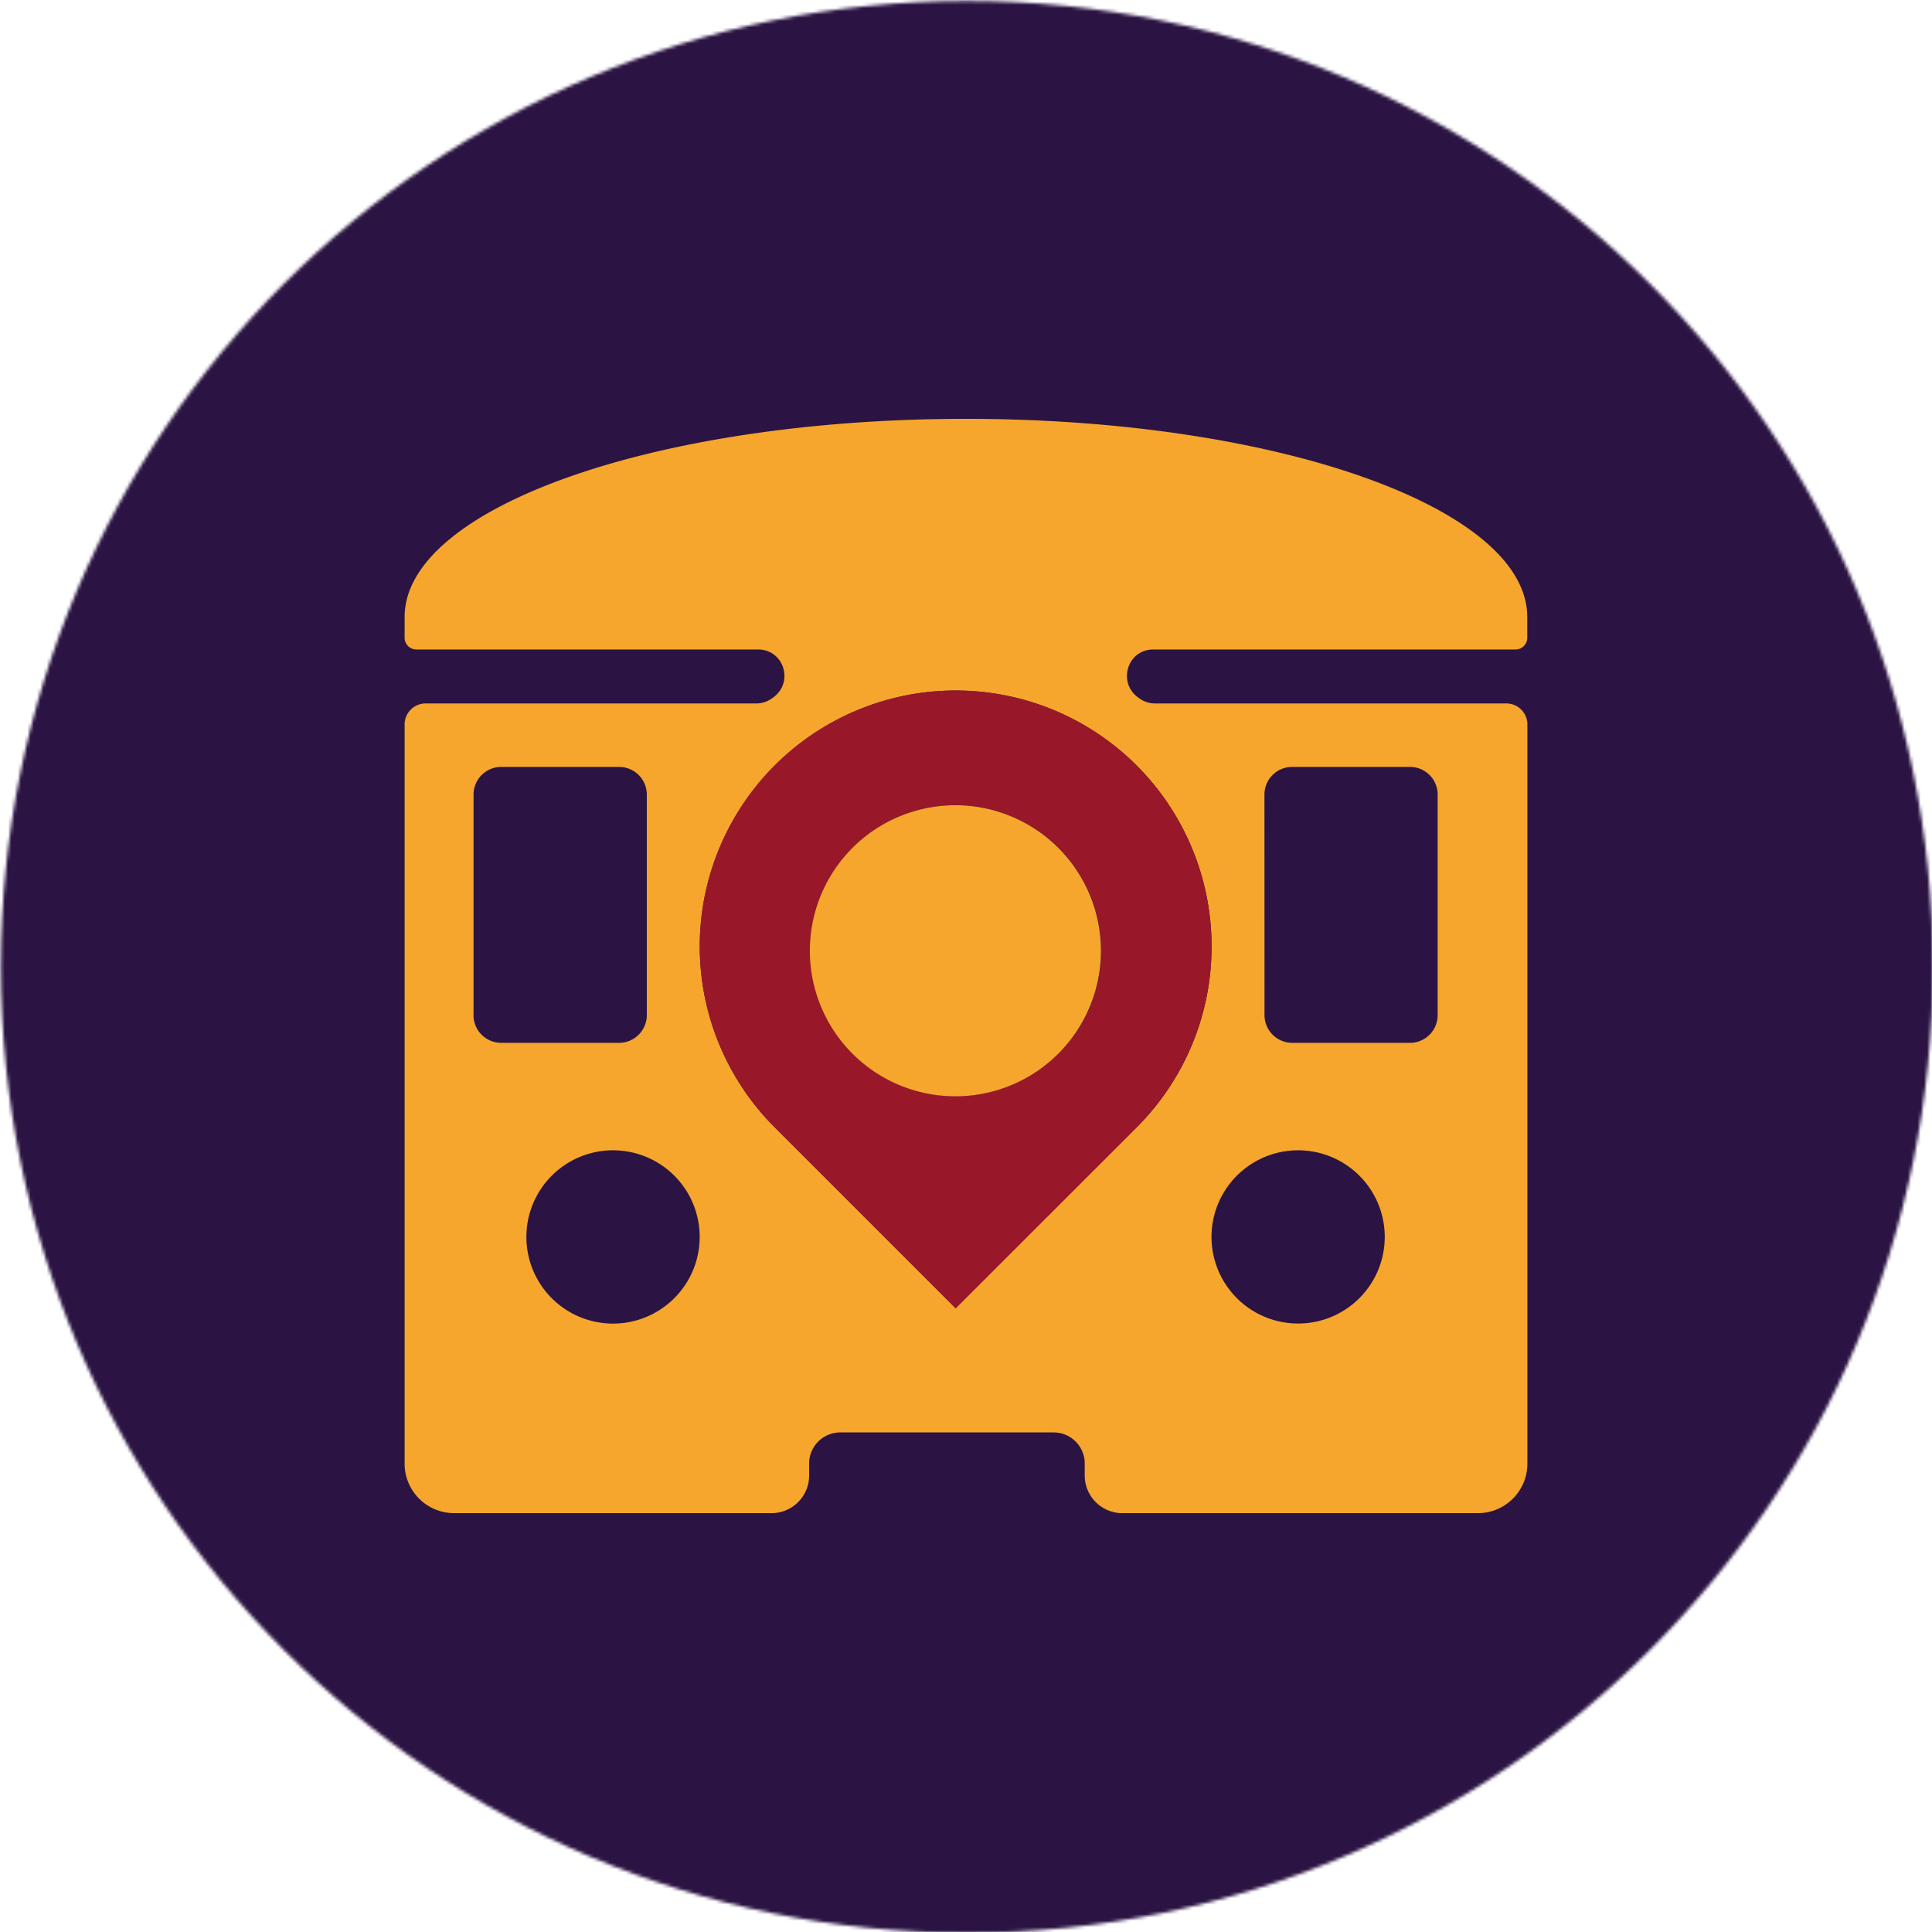
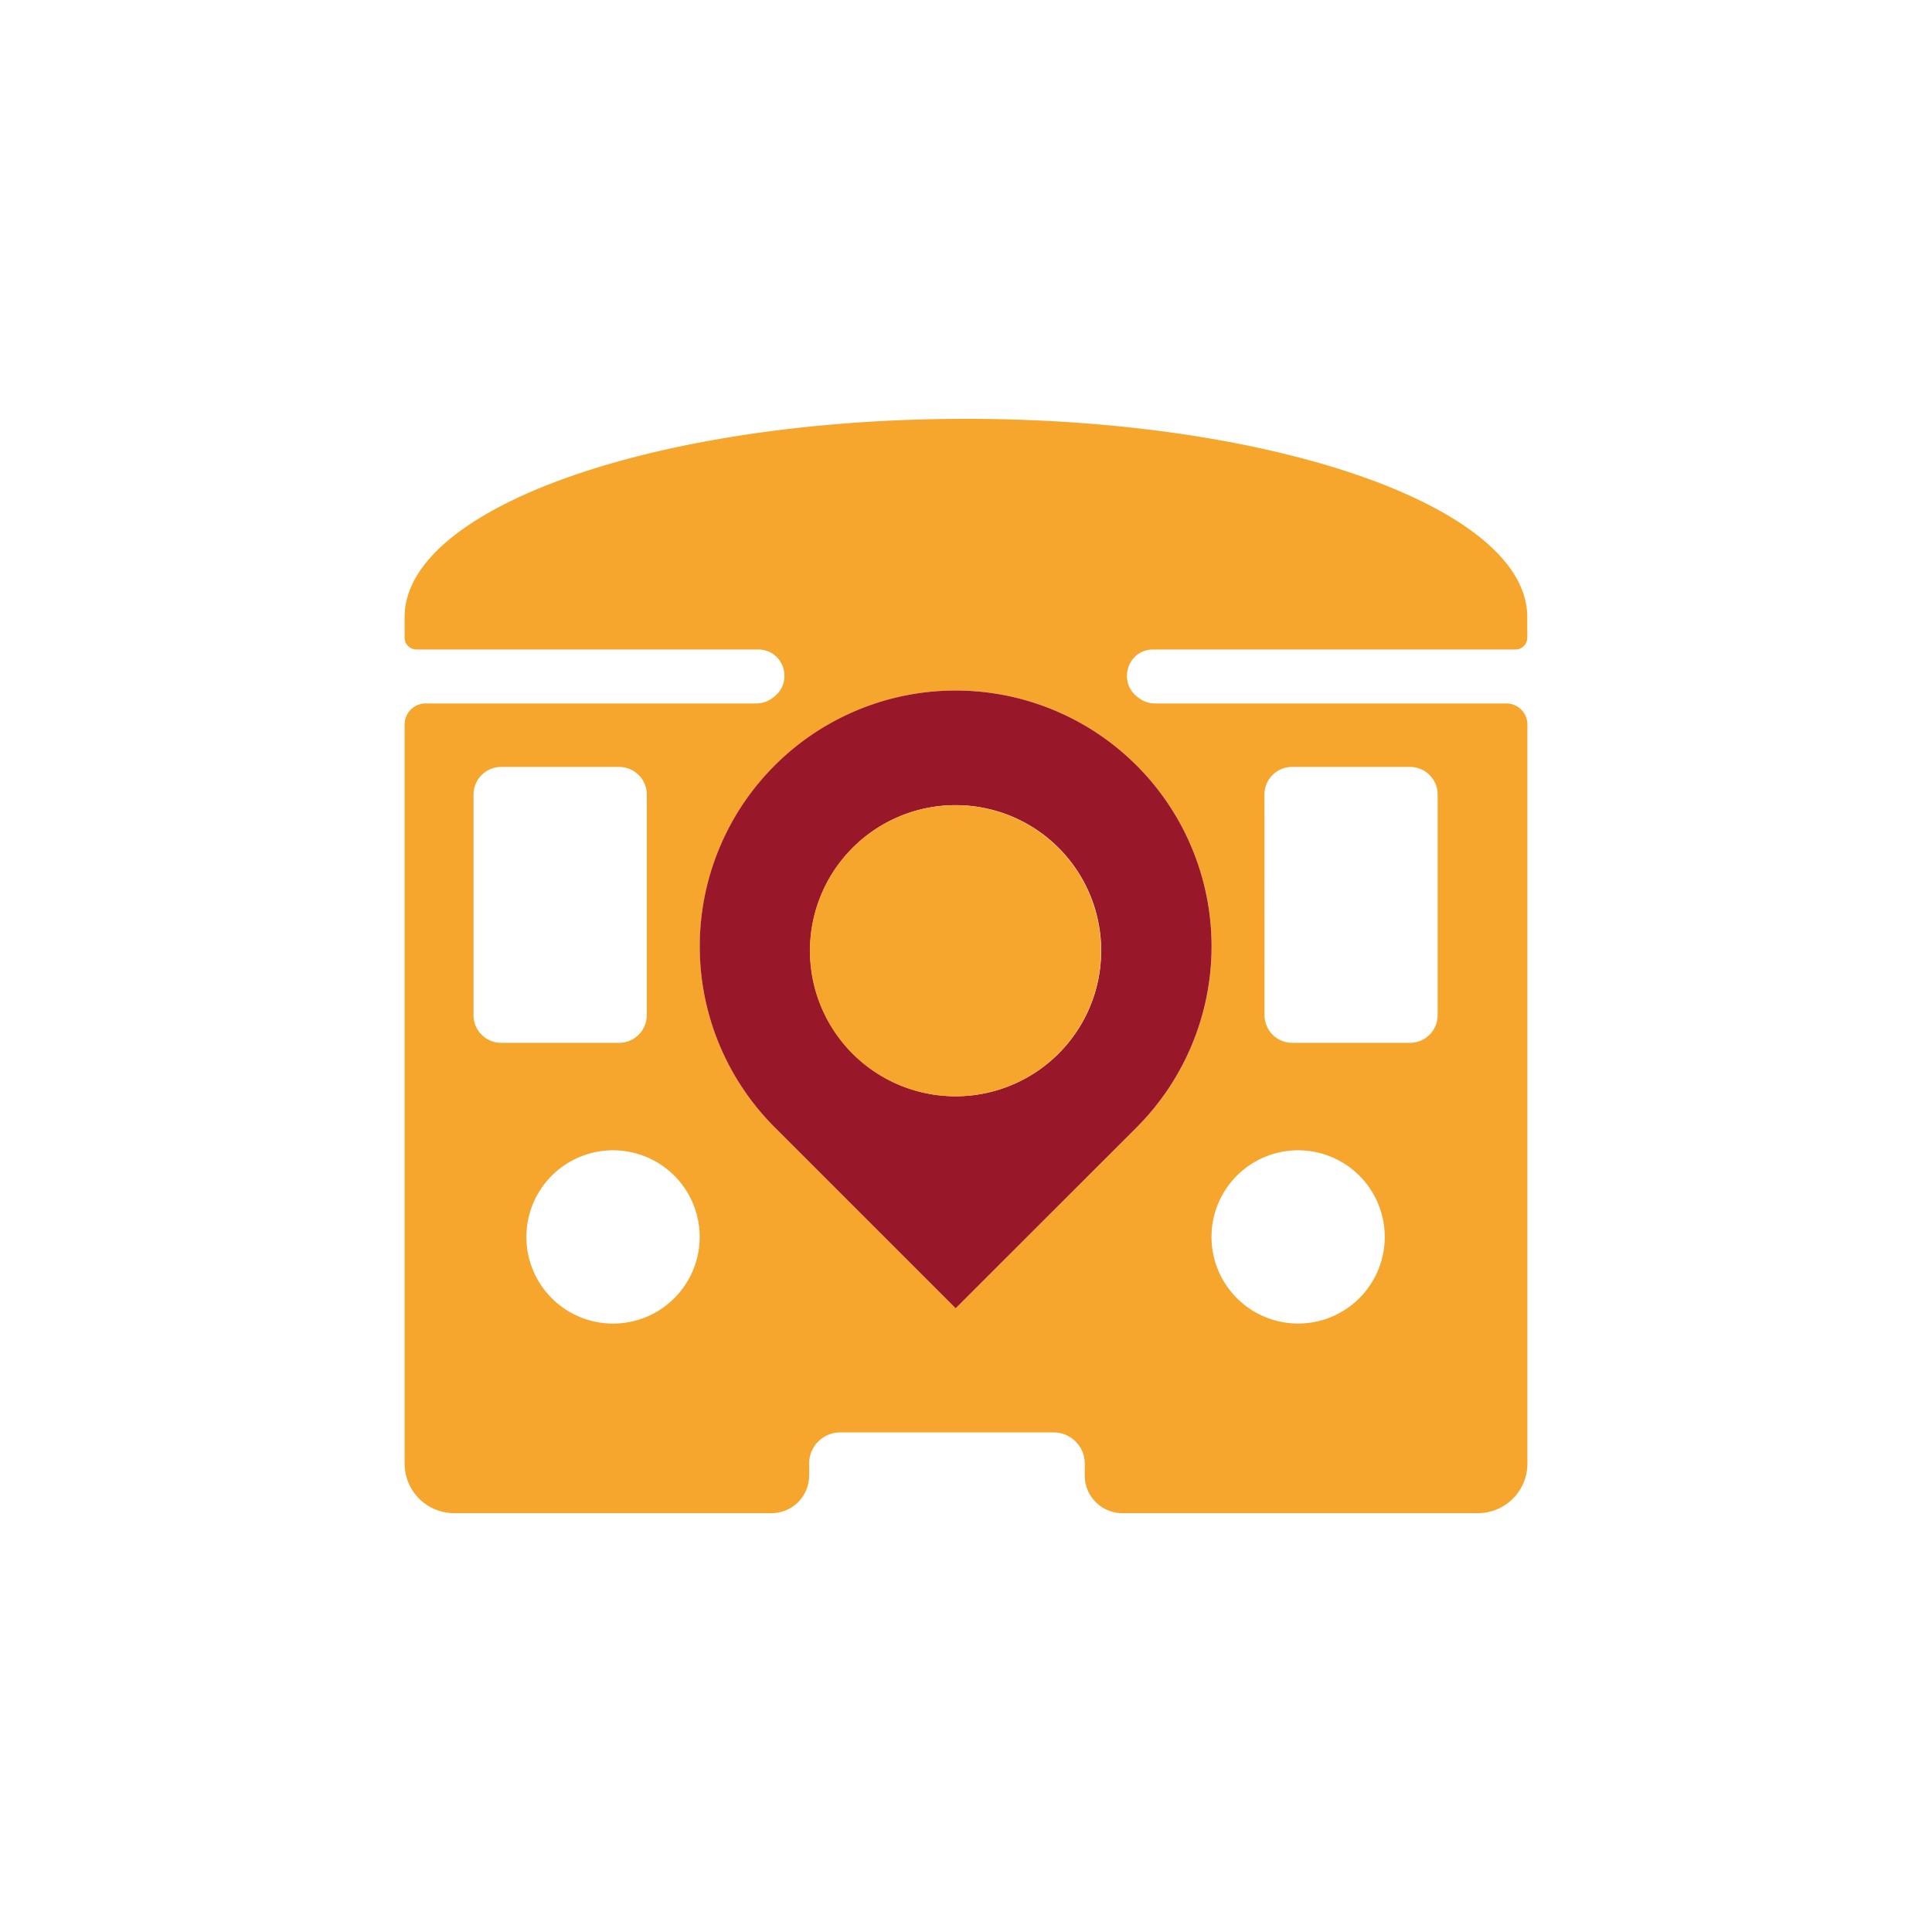
<svg xmlns="http://www.w3.org/2000/svg" version="1.2" width="600" height="600" viewBox="0 0 600 600">
  <defs id="defs4">
    <style>.orange{fill:#f6a62c;}.red{fill:#98182a;}</style>
    <mask id="mask850" maskUnits="userSpaceOnUse">
      <circle r="300" cy="300.275" cx="300.275" id="circle852" style="opacity:1;fill:#ffffff;fill-opacity:1;stroke:none;stroke-width:1;stroke-linecap:round;stroke-linejoin:round;stroke-miterlimit:4;stroke-dasharray:none;stroke-dashoffset:0;stroke-opacity:1;paint-order:normal" />
    </mask>
  </defs>
  <g mask="url(#mask850)" id="g836">
-     <rect style="fill:#2b1443" width="100%" height="100%" />
    <path d="m 358.145,201.705 h 112.51 a 3.64,3.64 0 0 0 3.65,-3.65 v -6.42 c 0,-34 -78.06,-61.56 -174.33,-61.56 -96.27,0 -174.32,27.57 -174.32,61.56 v 6.42 a 3.66,3.66 0 0 0 3.65,3.65 h 106.13 c 8,0 11.18,10.15 4.73,14.87 -0.1,0.06 -0.19,0.15 -0.3,0.21 a 8.23,8.23 0 0 1 -4.94,1.68 h -102.76 a 6.52,6.52 0 0 0 -6.51,6.51 v 229.56 a 15.39,15.39 0 0 0 15.39,15.39 h 98.55 a 11.69,11.69 0 0 0 11.69,-11.69 v -3.73 a 9.65,9.65 0 0 1 9.65,-9.65 h 66.28 a 9.65,9.65 0 0 1 9.66,9.65 v 3.73 a 11.69,11.69 0 0 0 11.69,11.69 h 110.4 a 15.38,15.38 0 0 0 15.38,-15.39 v -229.56 a 6.52,6.52 0 0 0 -6.51,-6.51 h -109.18 a 8.28,8.28 0 0 1 -4.95,-1.68 c -0.1,-0.06 -0.19,-0.15 -0.29,-0.21 -6.43,-4.72 -3.24,-14.87 4.73,-14.87 m -211.08,113.55 v -68.5 a 8.59,8.59 0 0 1 8.59,-8.58 h 36.6 a 8.6,8.6 0 0 1 8.62,8.58 v 68.5 a 8.63,8.63 0 0 1 -8.62,8.61 h -36.6 a 8.62,8.62 0 0 1 -8.61,-8.61 m 43.35,95.8 a 26.91,26.91 0 1 1 26.9,-26.92 26.92,26.92 0 0 1 -26.9,26.92 m 202.29,-164.3 a 8.58,8.58 0 0 1 8.6,-8.58 h 36.59 a 8.58,8.58 0 0 1 8.6,8.58 v 68.5 a 8.6,8.6 0 0 1 -8.6,8.61 h -36.57 a 8.61,8.61 0 0 1 -8.6,-8.61 z m 10.46,110.48 a 26.9,26.9 0 1 1 -26.9,26.9 26.89,26.89 0 0 1 26.9,-26.9 m -26.88,-63.31 a 79.23,79.23 0 0 1 -23.08,56 l -56.4,56.37 -56.19,-56.19 a 79.47,79.47 0 1 1 135.67,-56.18" class="orange" />
    <path d="m 296.785,214.445 a 79.46,79.46 0 0 0 -56.19,135.66 l 56.19,56.19 56.4,-56.37 a 79.48,79.48 0 0 0 -56.4,-135.48 m 0,126 a 45.2,45.2 0 1 1 45.2,-45.19 45.19,45.19 0 0 1 -45.2,45.19" class="red" />
    <path d="m 341.91,295.272 a 45.2,45.2 0 1 1 -45.2,-45.2 45.2,45.2 0 0 1 45.2,45.2" class="orange" />
  </g>
</svg>